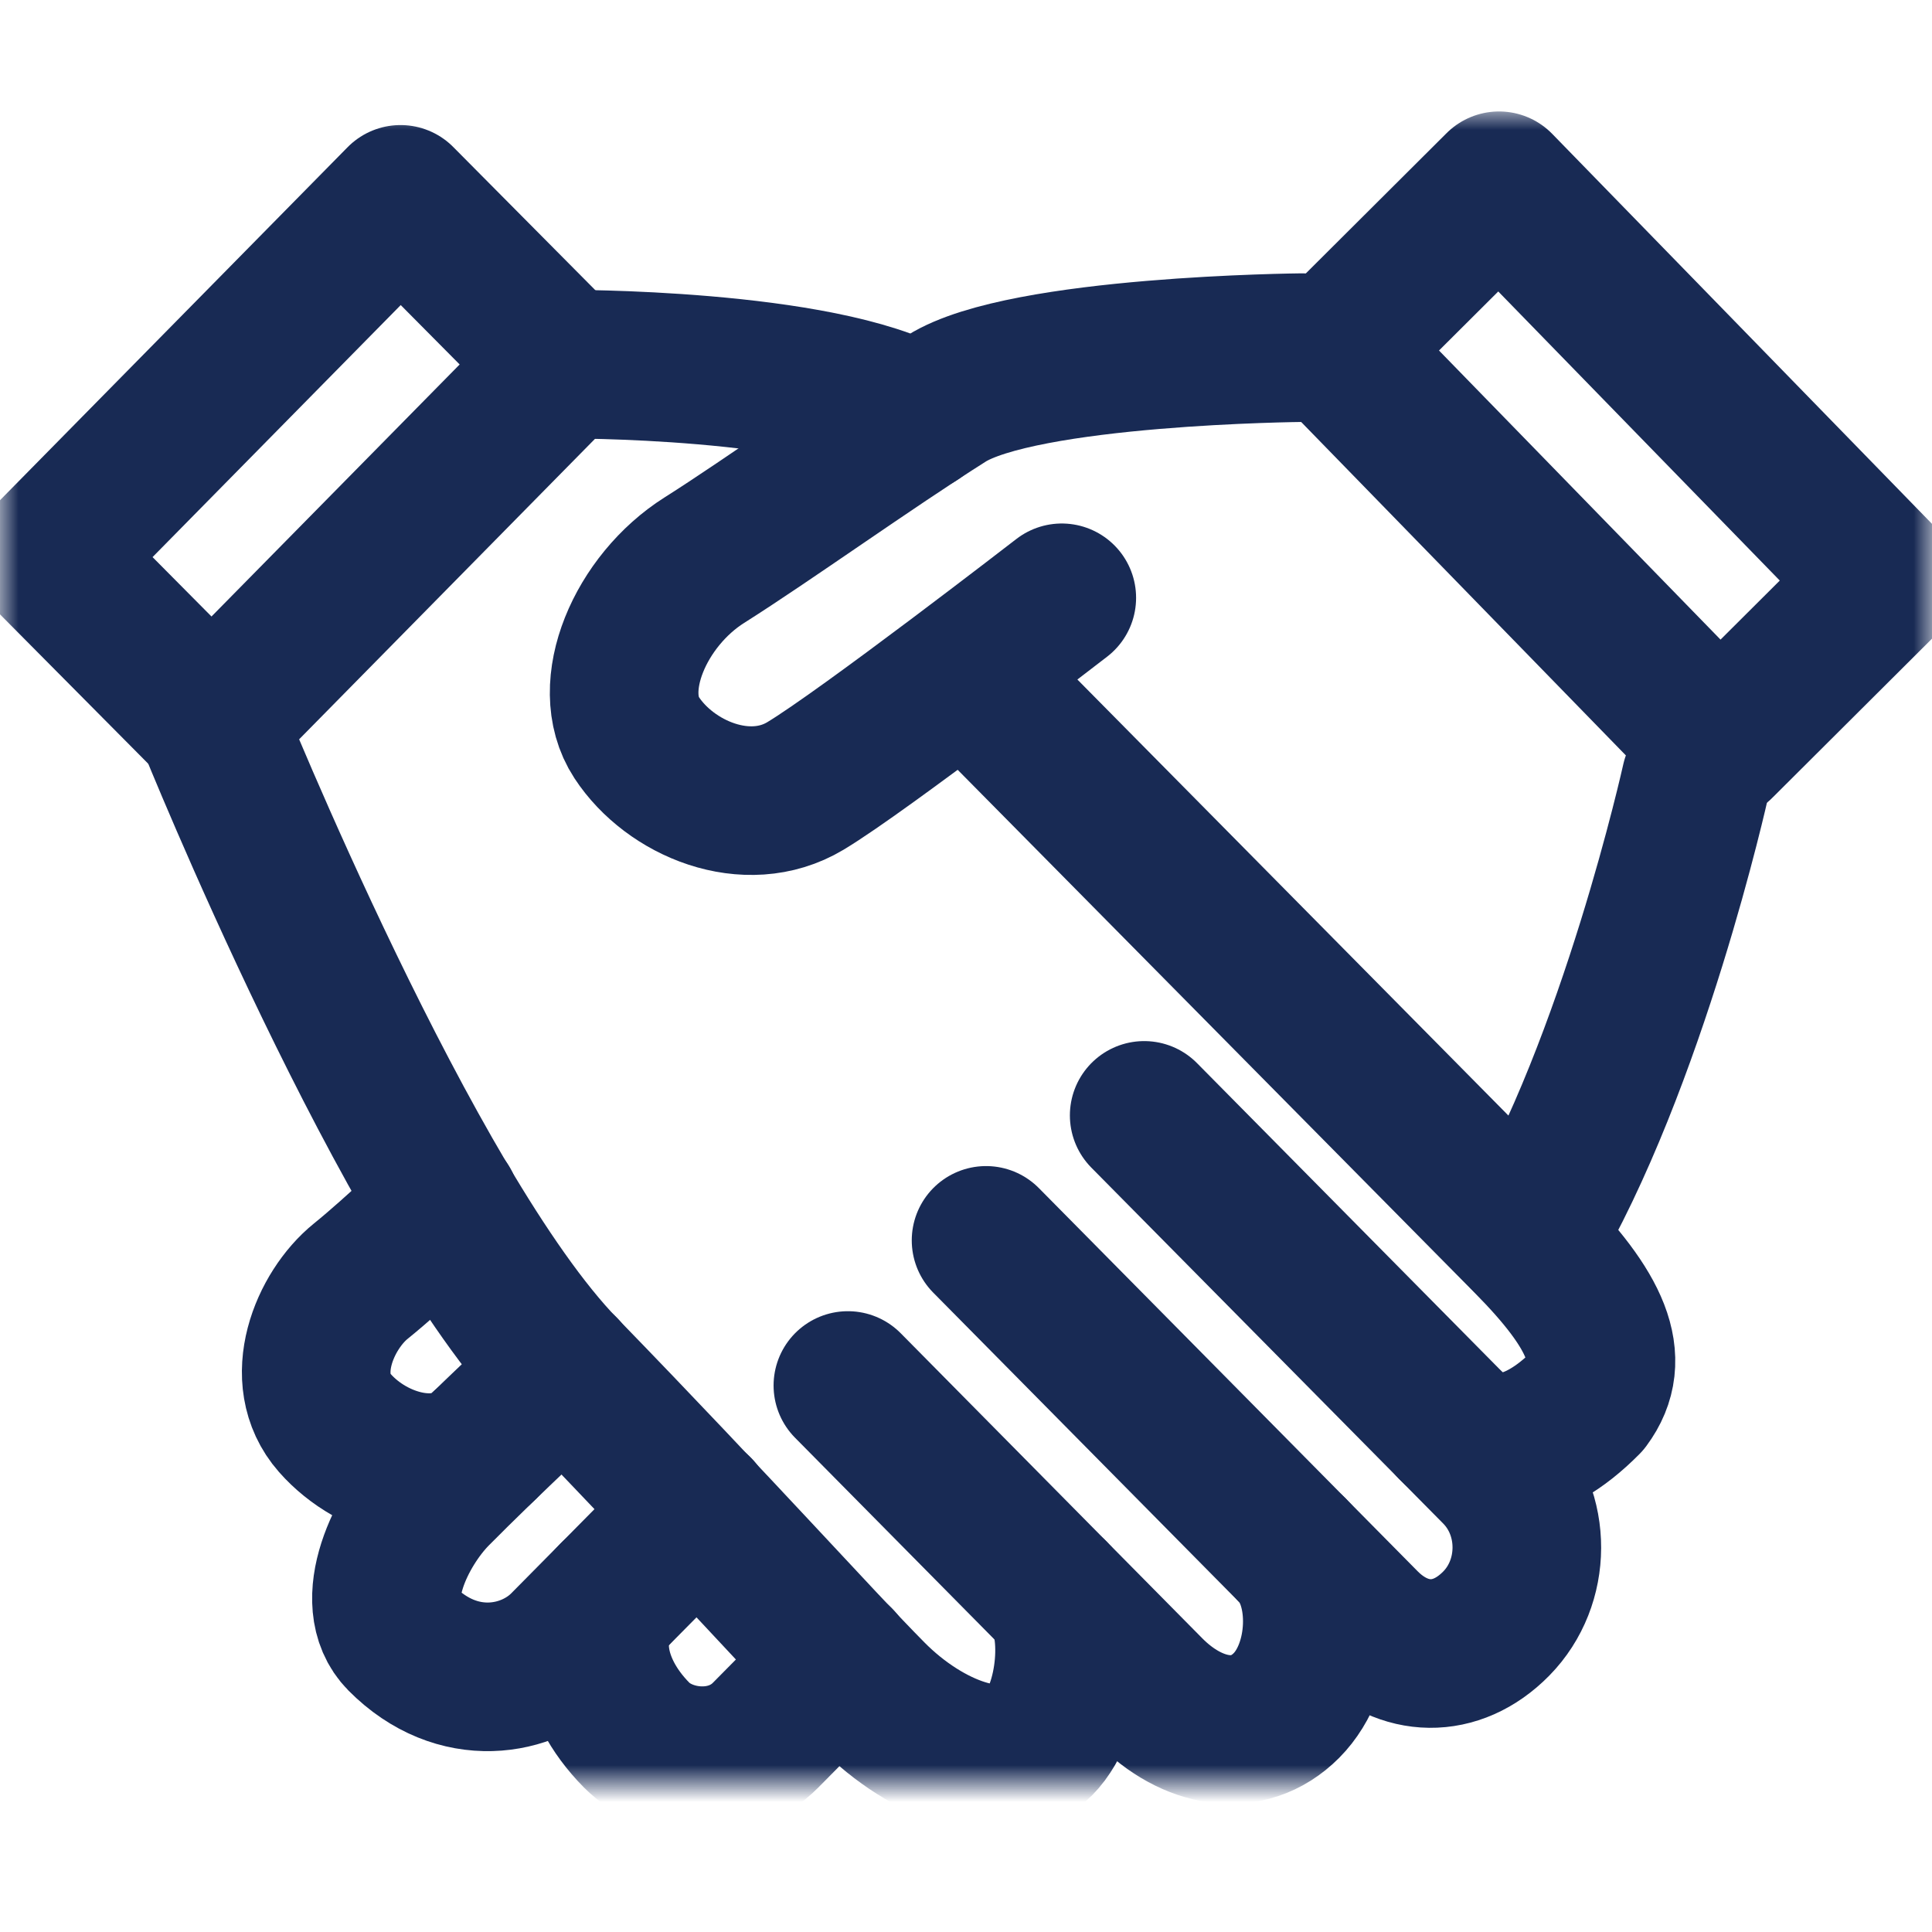
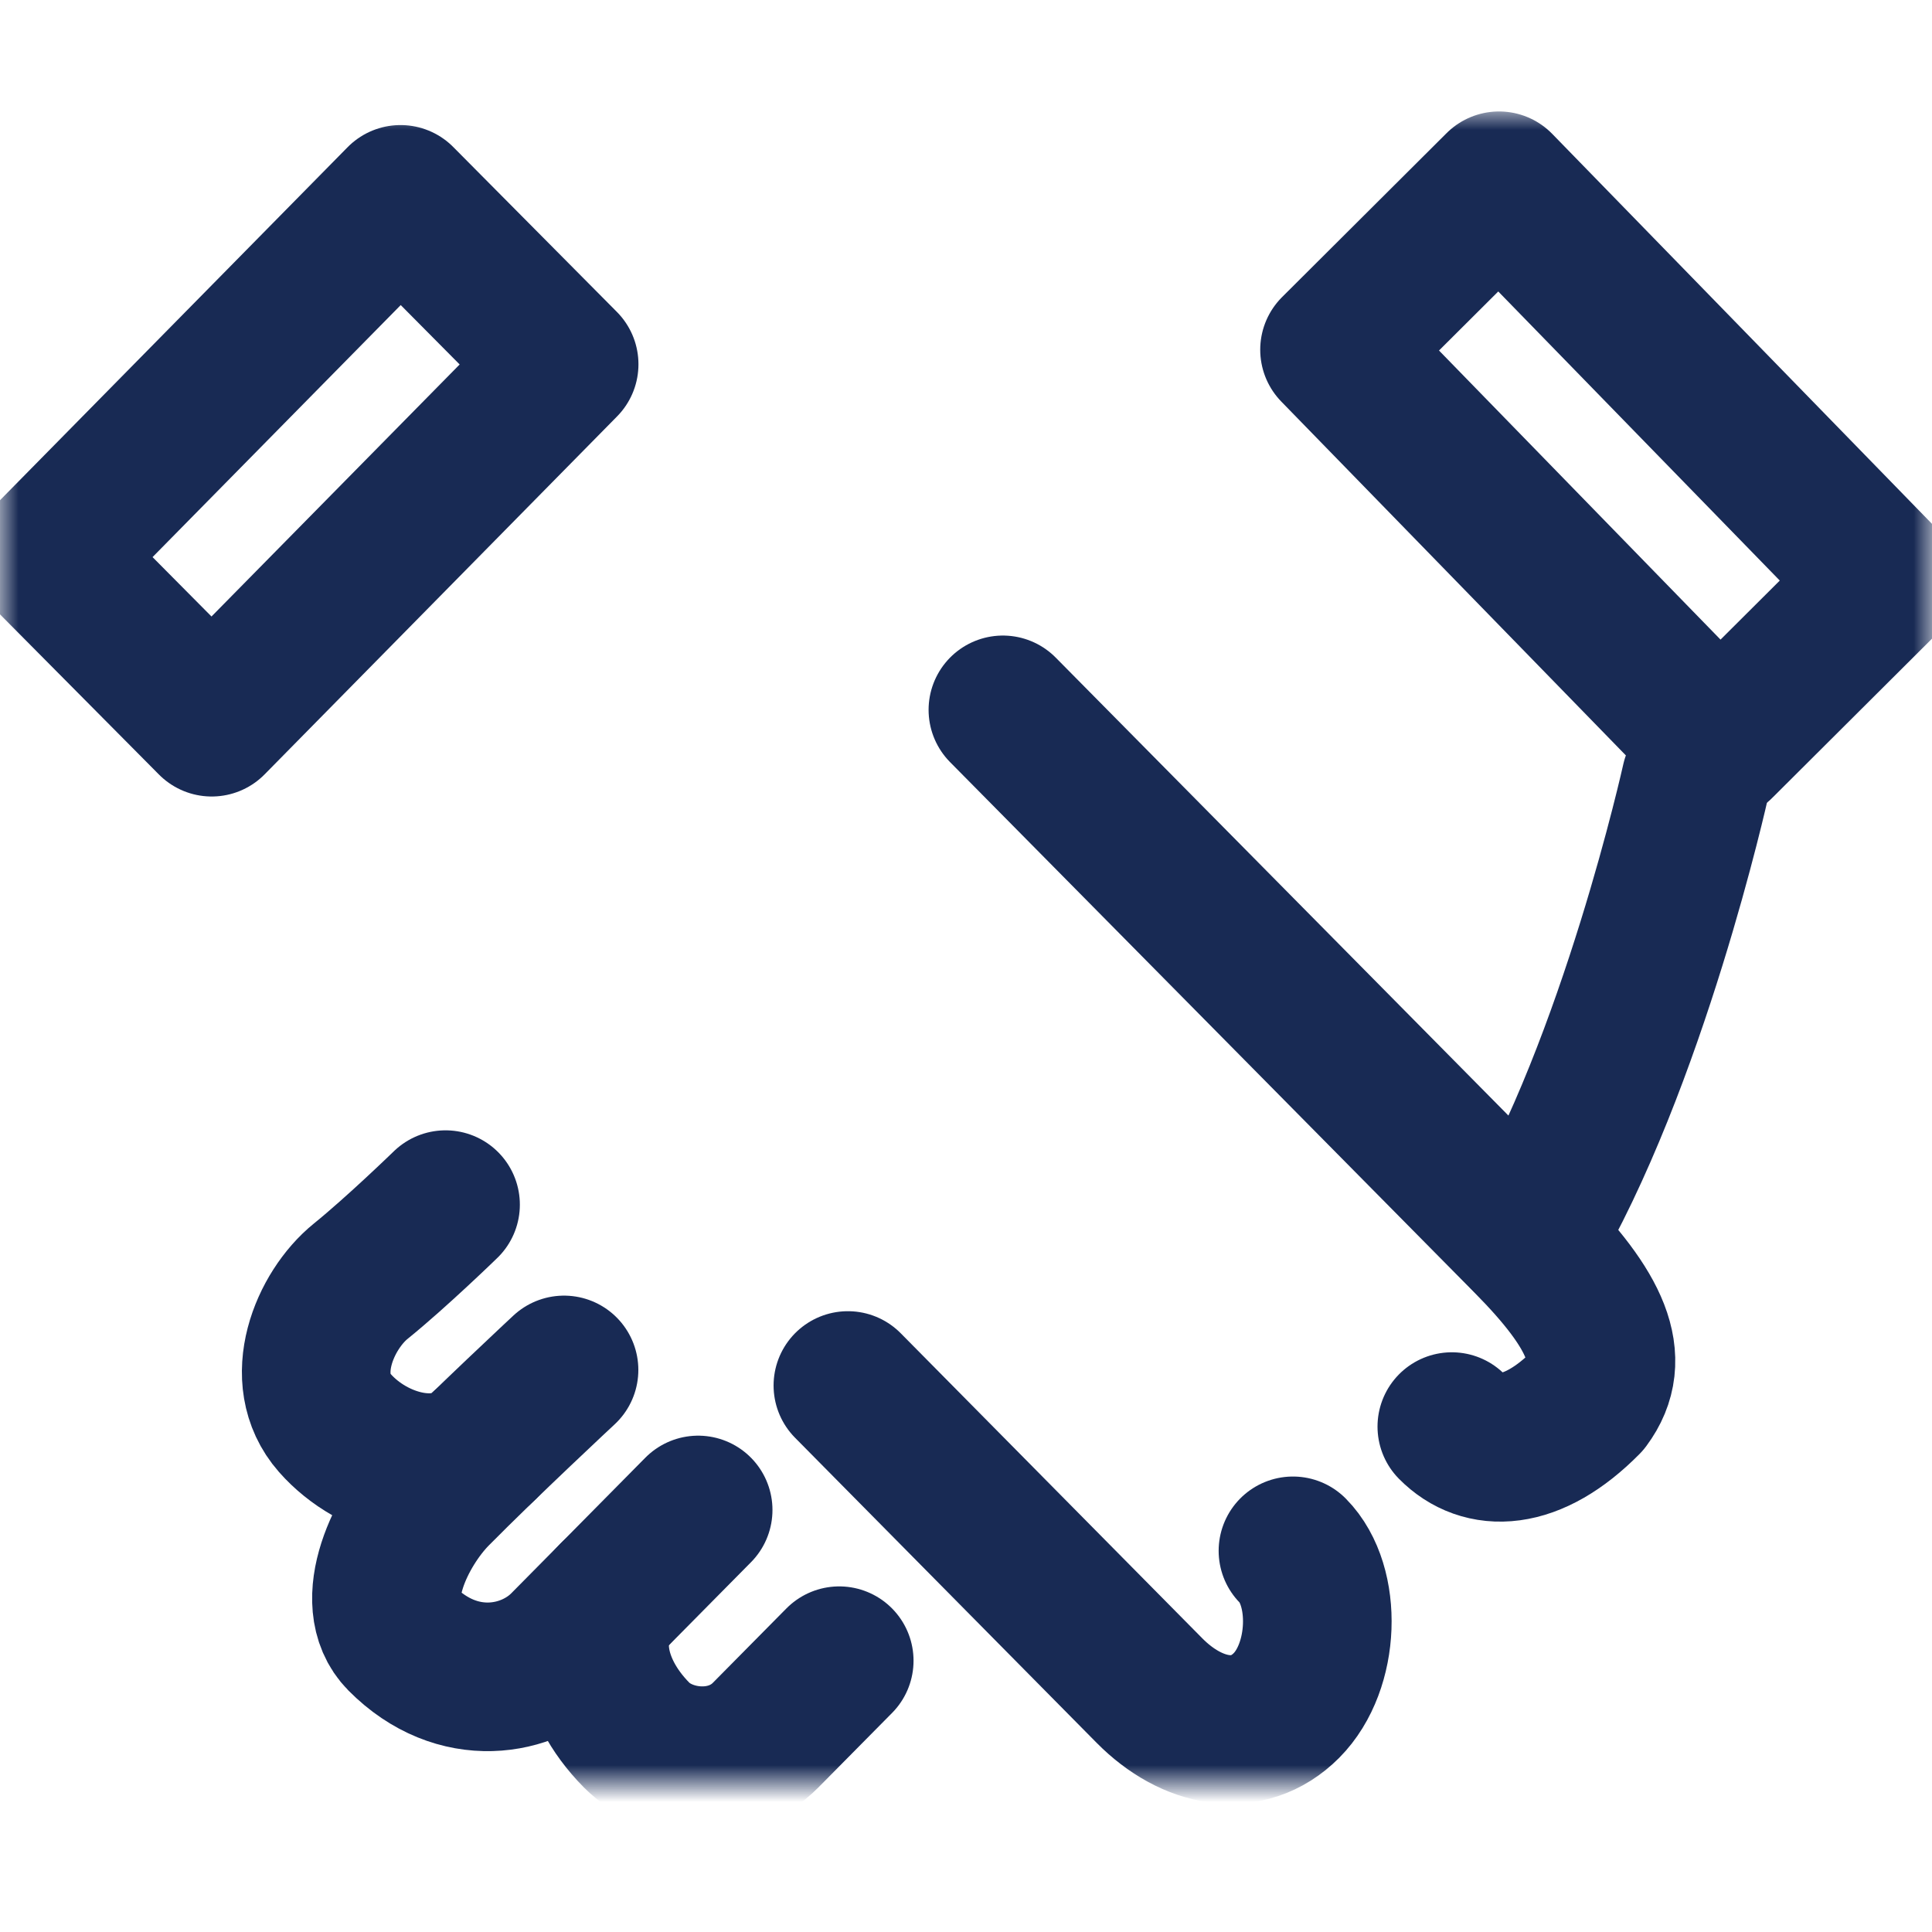
<svg xmlns="http://www.w3.org/2000/svg" width="52" height="52" viewBox="0 0 52 52" fill="none">
  <mask id="mask0_19_13" style="mask-type:luminance" maskUnits="userSpaceOnUse" x="0" y="3" width="52" height="45">
    <path d="M52 3H0V48H52V3Z" fill="white" />
  </mask>
  <g mask="url(#mask0_19_13)">
    <path d="M10.78 5.366L1.294 15L5.698 19.438L15.184 9.804L10.78 5.366Z" stroke="#182A54" stroke-width="4" stroke-linecap="round" stroke-linejoin="round" />
    <path d="M40.347 5L35.919 9.413L46.287 20.06L50.715 15.647L40.347 5Z" stroke="#182A54" stroke-width="4" stroke-linecap="round" stroke-linejoin="round" />
-     <path d="M5.692 19.434C5.692 19.434 10.97 32.54 15.175 36.872C19.38 41.204 21.96 44.096 23.461 45.614C24.962 47.133 27.038 47.859 27.97 46.917C28.901 45.974 29.043 43.586 28.364 42.899" stroke="#182A54" stroke-width="4" stroke-linecap="round" stroke-linejoin="round" />
    <path d="M22.821 37.291L30.939 45.503C32.084 46.661 33.584 46.949 34.626 45.902C35.667 44.855 35.732 42.683 34.8 41.741" stroke="#182A54" stroke-width="4" stroke-linecap="round" stroke-linejoin="round" />
-     <path d="M26.54 33.385L36.734 43.697C37.769 44.744 39.186 44.803 40.273 43.697C41.359 42.591 41.379 40.733 40.273 39.607L39.522 38.848L30.796 30.021" stroke="#182A54" stroke-width="4" stroke-linecap="round" stroke-linejoin="round" />
    <path d="M39.076 38.397C39.898 39.228 41.224 39.228 42.705 37.729C43.565 36.571 42.964 35.262 41.114 33.391C39.264 31.52 26.993 19.106 26.993 19.106" stroke="#182A54" stroke-width="4" stroke-linecap="round" stroke-linejoin="round" />
-     <path d="M28.578 16.09C28.578 16.09 23.248 20.212 21.676 21.155C20.104 22.097 18.034 21.227 17.135 19.852C16.236 18.478 17.239 16.162 18.959 15.076C20.68 13.989 23.396 12.039 25.466 10.731C27.536 9.422 35.04 9.357 35.04 9.357" stroke="#182A54" stroke-width="4" stroke-linecap="round" stroke-linejoin="round" />
    <path d="M45.642 21.01C45.642 21.01 43.96 28.608 41.12 33.384" stroke="#182A54" stroke-width="4" stroke-linecap="round" stroke-linejoin="round" />
    <path d="M22.588 44.698L20.608 46.7C19.606 47.715 17.944 47.518 17.135 46.7C15.835 45.385 15.693 43.776 16.514 42.944" stroke="#182A54" stroke-width="4" stroke-linecap="round" stroke-linejoin="round" />
    <path d="M18.791 40.641L15.181 44.292C14.224 45.261 12.322 45.627 10.802 44.096C9.838 43.121 10.796 41.139 11.734 40.19C13.06 38.848 15.181 36.872 15.181 36.872" stroke="#182A54" stroke-width="4" stroke-linecap="round" stroke-linejoin="round" />
    <path d="M13.008 38.933C11.986 39.967 10.059 39.49 9.011 38.299C7.963 37.108 8.739 35.269 9.709 34.484C10.679 33.699 11.992 32.423 11.992 32.423" stroke="#182A54" stroke-width="4" stroke-linecap="round" stroke-linejoin="round" />
-     <path d="M15.181 9.801C15.181 9.801 22.07 9.762 24.677 11.241" stroke="#182A54" stroke-width="4" stroke-linecap="round" stroke-linejoin="round" />
  </g>
</svg>